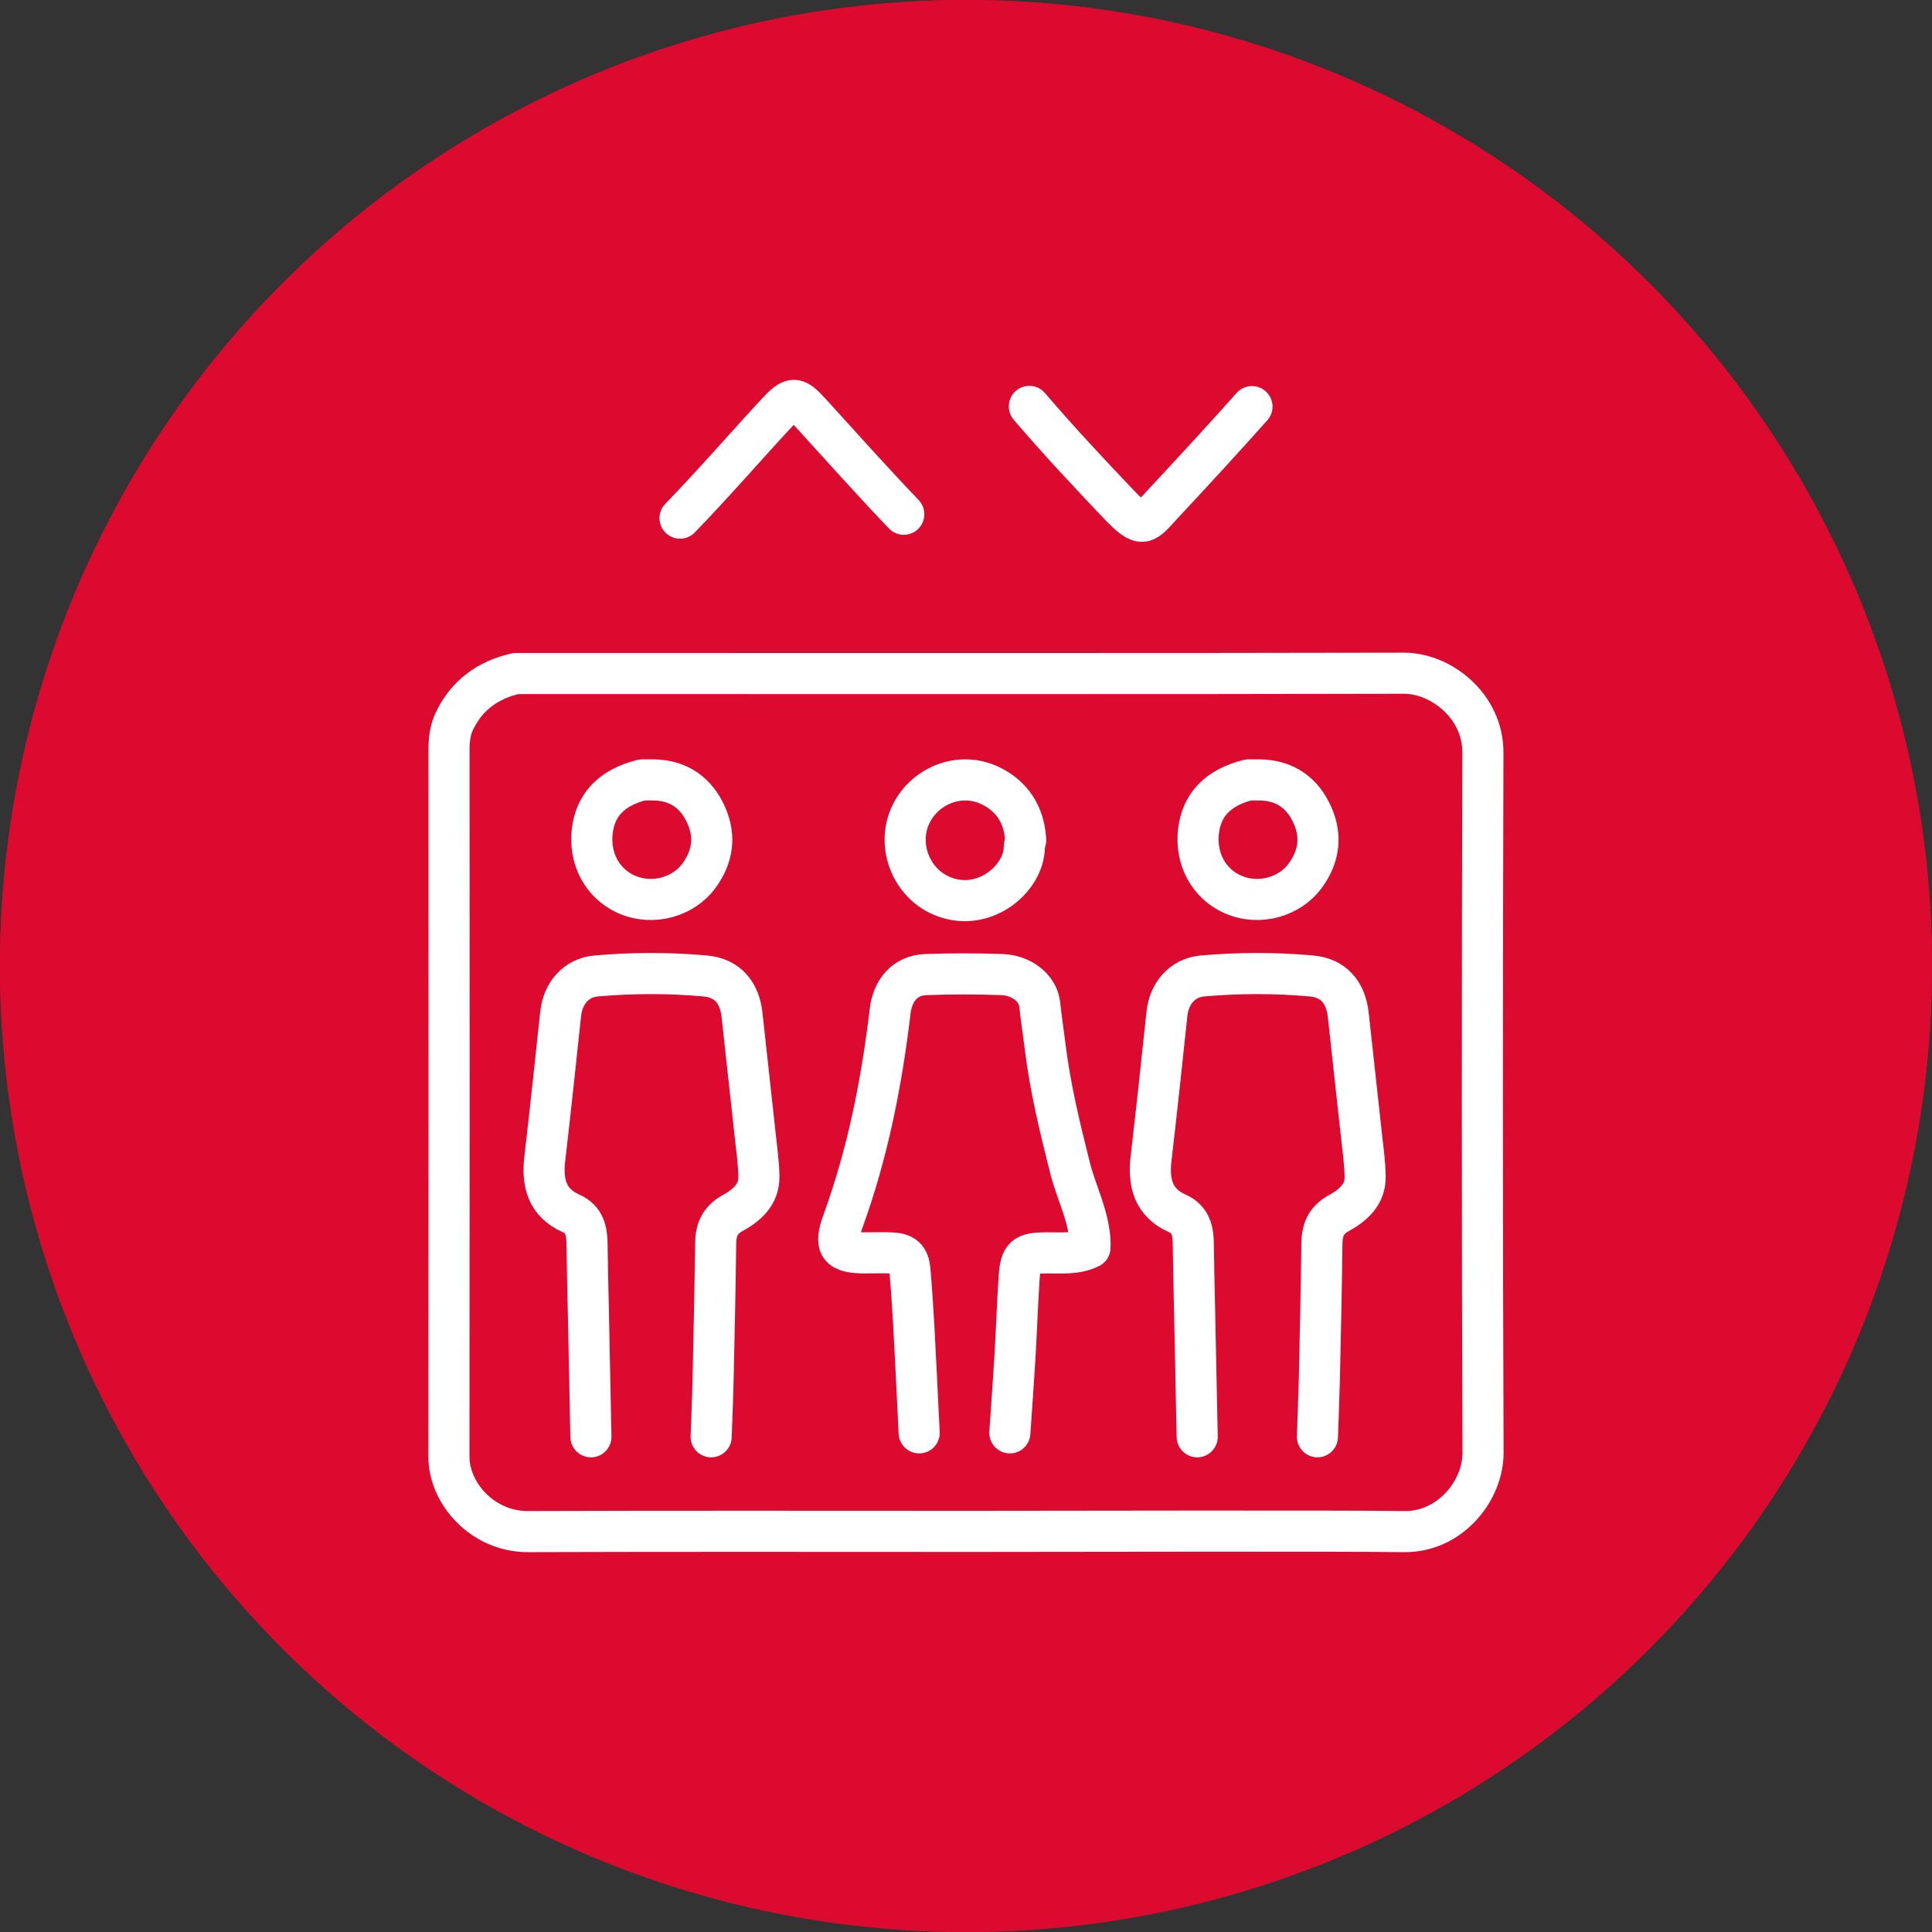
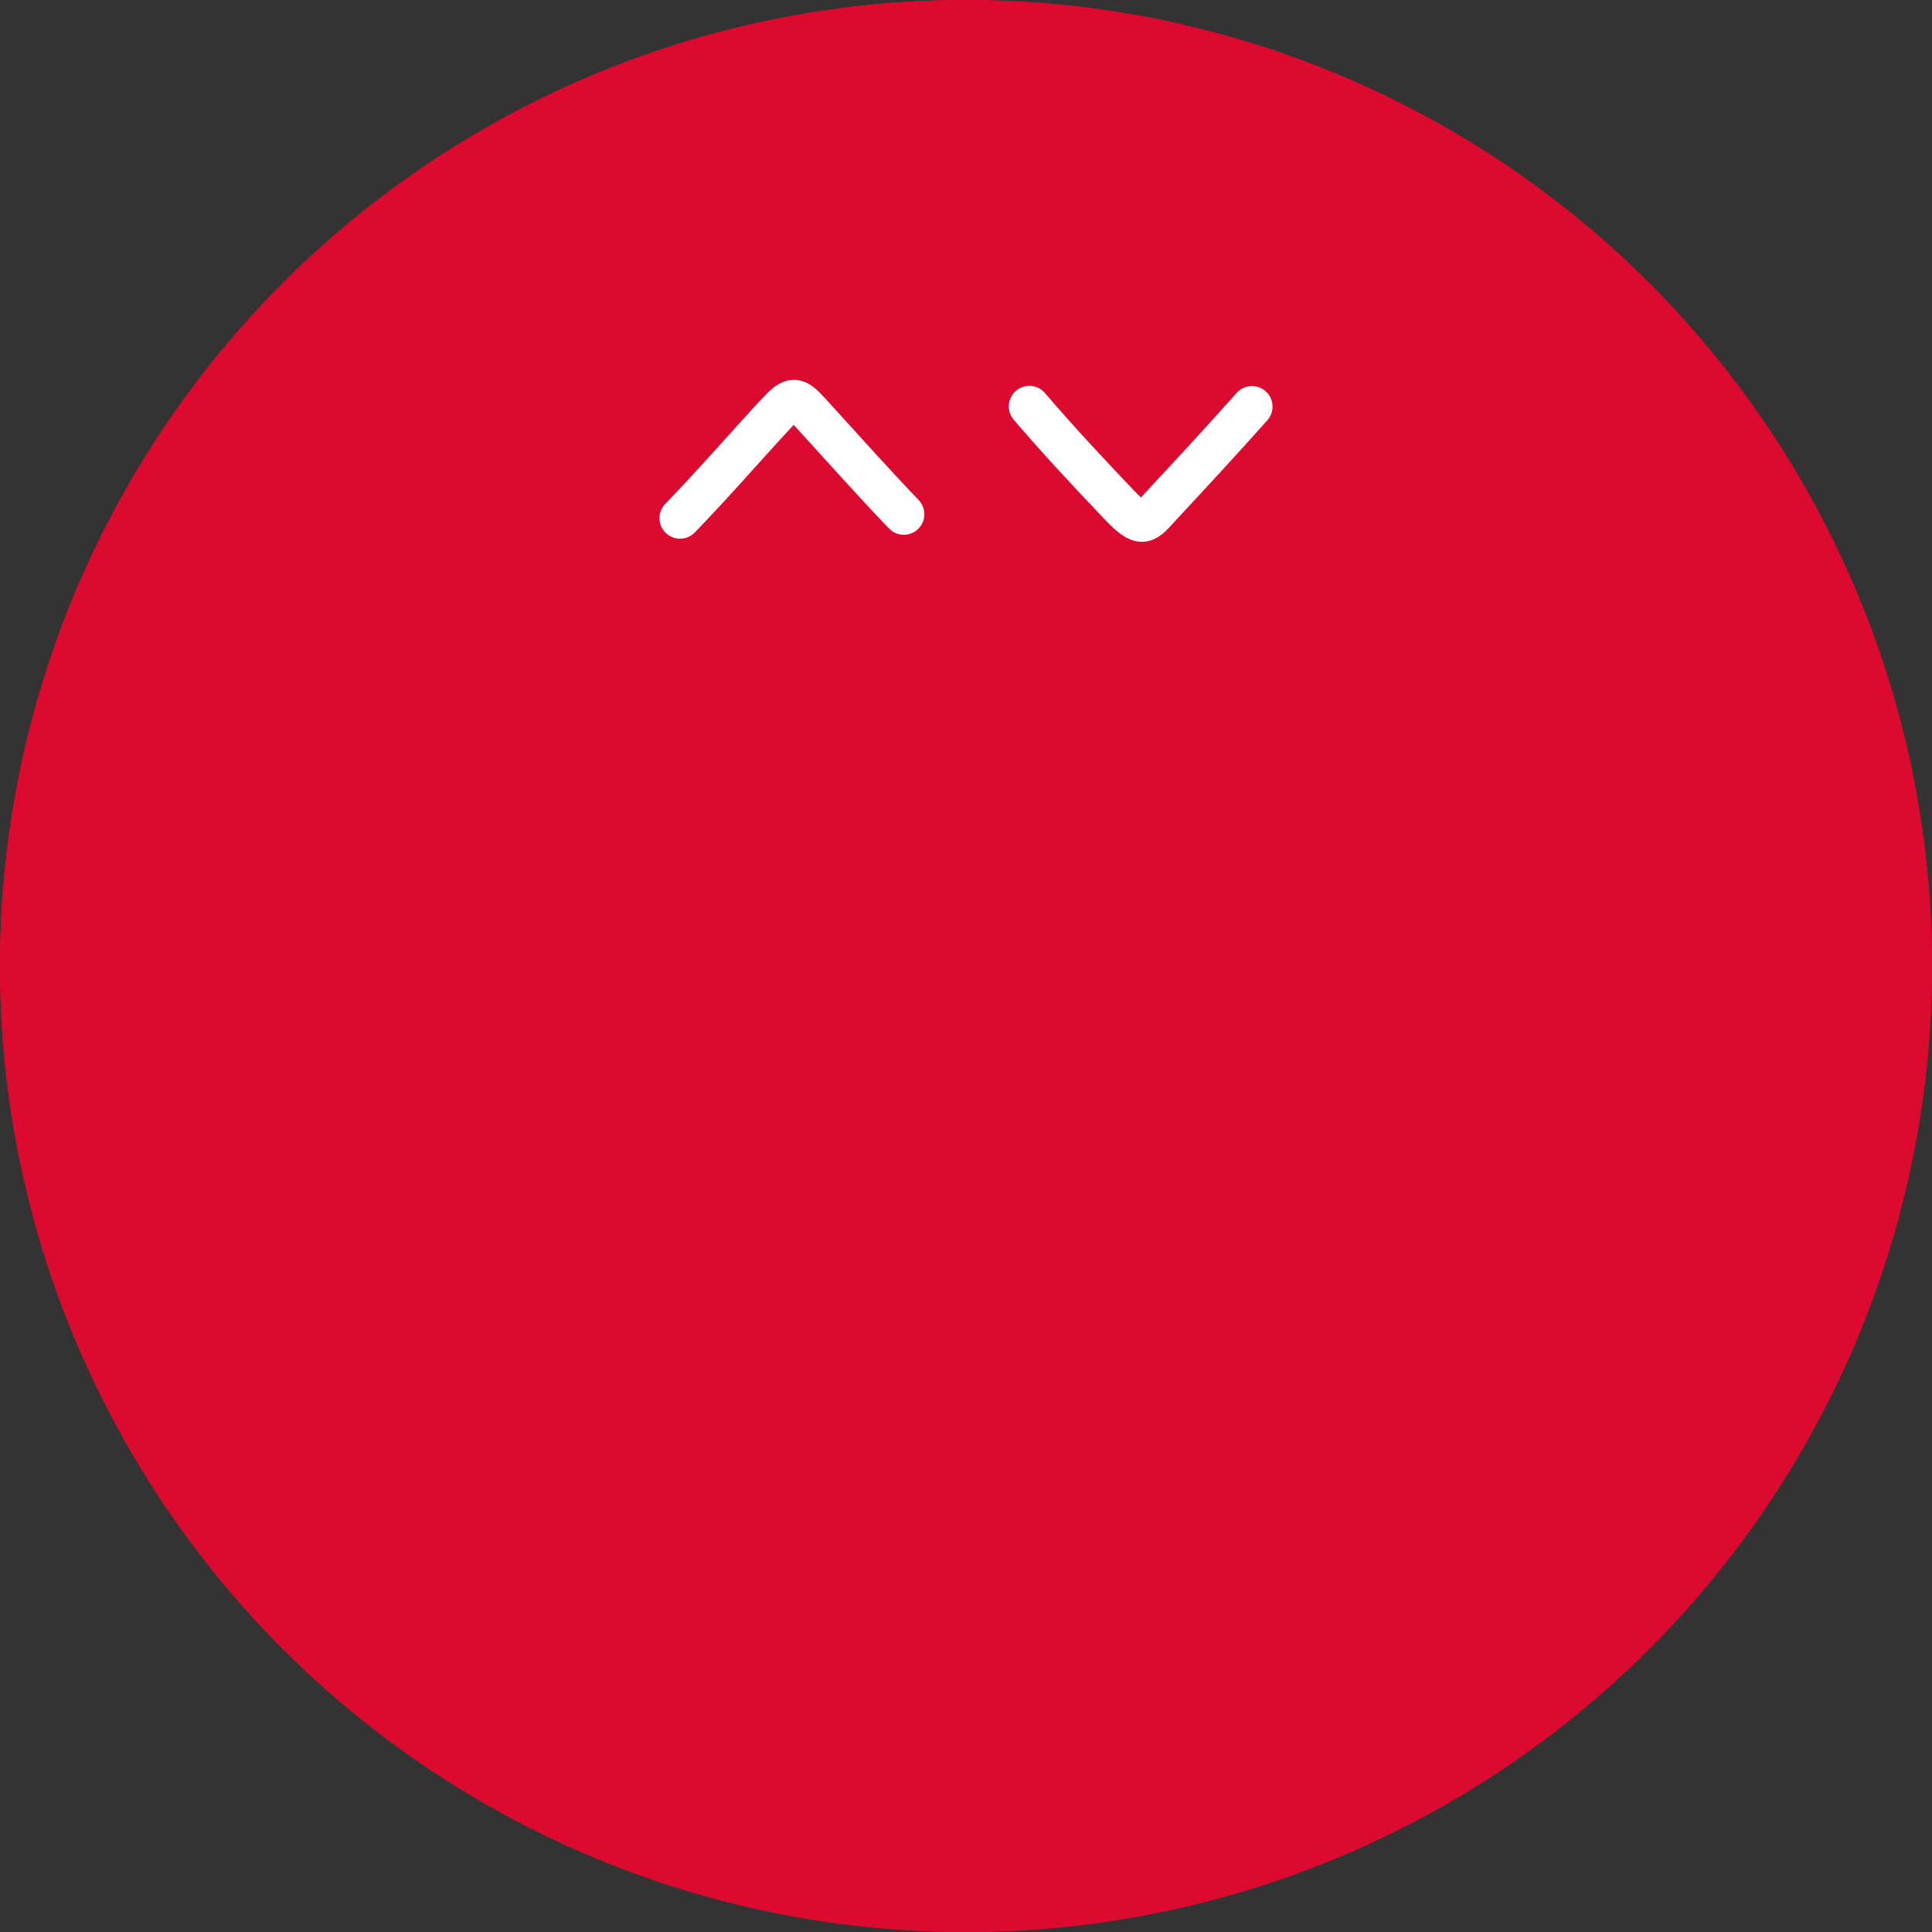
<svg xmlns="http://www.w3.org/2000/svg" width="100%" height="100%" viewBox="0 0 94 94" version="1.1" xml:space="preserve" style="fill-rule:evenodd;clip-rule:evenodd;">
  <rect x="0" y="0" width="94" height="94" fill="#333333" stroke="none" />
  <g id="icon_infopoint">
    <g id="Ellipse_110">
      <circle cx="47" cy="47" r="47" style="fill:rgb(220,10,46);" />
      <circle cx="47" cy="47" r="46" style="fill:rgb(220,10,46);stroke:rgb(220,10,46);stroke-width:2px;" />
    </g>
  </g>
  <g>
-     <path d="M25.109,32.769C23.753,33.075 22.721,33.812 22.113,35.075C21.904,35.507 21.846,35.989 21.846,36.477C21.85,47.939 21.854,59.402 21.842,70.865C21.84,72.679 23.499,74.526 25.684,74.518C32.907,74.493 40.129,74.508 47.352,74.508C50.059,74.508 65.594,74.473 68.299,74.519C70.539,74.558 72.164,72.541 72.156,70.673C72.112,59.317 72.117,47.961 72.149,36.604C72.155,34.369 70.132,32.75 68.298,32.755C58.199,32.784 35.271,32.769 25.171,32.769M60.742,37.946C59.27,38.315 58.468,39.14 58.313,40.439C58.152,41.799 58.823,43.002 59.973,43.512C61.285,44.094 62.77,43.611 63.498,42.618C64.18,41.686 64.316,40.706 63.863,39.676C63.386,38.588 62.538,37.973 61.316,37.946C61.146,37.942 60.974,37.946 60.804,37.946M64.099,69.905C64.13,68.968 64.171,68.031 64.193,67.093C64.241,64.898 64.29,62.704 64.316,60.509C64.325,59.846 64.513,59.368 65.144,59.022C65.821,58.65 66.435,58.128 66.421,57.25C66.409,56.567 66.312,55.886 66.237,55.205C66.029,53.266 65.809,51.327 65.6,49.388C65.481,48.29 64.891,47.583 63.809,47.485C62.045,47.326 60.27,47.33 58.506,47.485C57.52,47.572 56.881,48.341 56.777,49.325C56.528,51.669 56.28,54.013 56.006,56.355C55.868,57.536 56.096,58.51 57.289,59.041C57.934,59.328 58.051,59.885 58.059,60.511C58.072,61.577 58.098,62.642 58.121,63.707C58.164,65.773 58.207,67.841 58.249,69.906M31.245,37.946C29.775,38.315 28.97,39.14 28.816,40.439C28.655,41.799 29.326,43.002 30.475,43.512C31.789,44.094 33.274,43.611 34.001,42.618C34.684,41.686 34.819,40.706 34.367,39.676C33.89,38.588 33.041,37.973 31.819,37.946C31.649,37.942 31.478,37.946 31.308,37.946M53.032,60.702C52.359,61.033 51.636,60.954 50.923,60.957C49.843,60.96 49.657,61.106 49.585,62.172C49.501,63.428 49.461,64.687 49.386,65.943C49.312,67.202 49.218,68.458 49.134,69.715M49.9,40.822C49.822,39.622 49.225,38.718 48.167,38.218C46.655,37.503 44.899,38.267 44.269,39.733C43.64,41.191 44.355,42.958 45.806,43.581C47.831,44.451 49.827,42.779 49.839,41.208C49.841,41.101 49.88,40.994 49.901,40.888M34.601,69.905C34.634,68.968 34.675,68.031 34.696,67.093C34.744,64.898 34.793,62.704 34.82,60.509C34.828,59.846 35.017,59.368 35.646,59.022C36.325,58.65 36.937,58.128 36.923,57.25C36.913,56.567 36.814,55.886 36.741,55.205C36.532,53.266 36.313,51.327 36.104,49.388C35.985,48.29 35.395,47.583 34.311,47.485C32.547,47.326 30.772,47.33 29.008,47.485C28.022,47.572 27.383,48.341 27.279,49.325C27.03,51.669 26.782,54.013 26.509,56.355C26.37,57.536 26.599,58.51 27.791,59.041C28.435,59.328 28.554,59.885 28.562,60.511C28.575,61.577 28.601,62.642 28.624,63.707C28.666,65.773 28.709,67.841 28.751,69.906M53.039,60.51C53.005,59.196 52.368,58.045 52.058,56.807C51.568,54.861 51.095,52.919 50.851,50.923C50.767,50.242 50.66,49.563 50.589,48.878C50.507,48.081 49.709,47.45 48.749,47.417C47.515,47.375 46.276,47.371 45.042,47.418C44.043,47.456 43.431,48.176 43.31,49.195C42.896,52.682 42.218,56.112 41.013,59.422C40.572,60.634 40.79,60.958 42.103,60.958C42.529,60.958 42.956,60.941 43.38,60.961C43.98,60.987 44.22,61.203 44.271,61.789C44.351,62.725 44.414,63.663 44.466,64.601C44.558,66.305 44.638,68.01 44.722,69.715" style="fill:none;fill-rule:nonzero;stroke:white;stroke-width:2px;stroke-linecap:round;stroke-linejoin:round;stroke-miterlimit:10;" />
    <path d="M33.087,25.21C34.689,23.56 36.212,21.795 37.783,20.099C38.559,19.262 38.712,19.289 39.444,20.094C40.949,21.742 42.437,23.419 43.973,25.02M50.082,19.773C51.489,21.418 52.954,22.985 54.429,24.535C55.622,25.791 55.691,25.473 56.562,24.54C58.024,22.972 59.48,21.392 60.914,19.784" style="fill:none;fill-rule:nonzero;stroke:white;stroke-width:2px;stroke-linecap:round;stroke-linejoin:round;stroke-miterlimit:10;" />
  </g>
</svg>